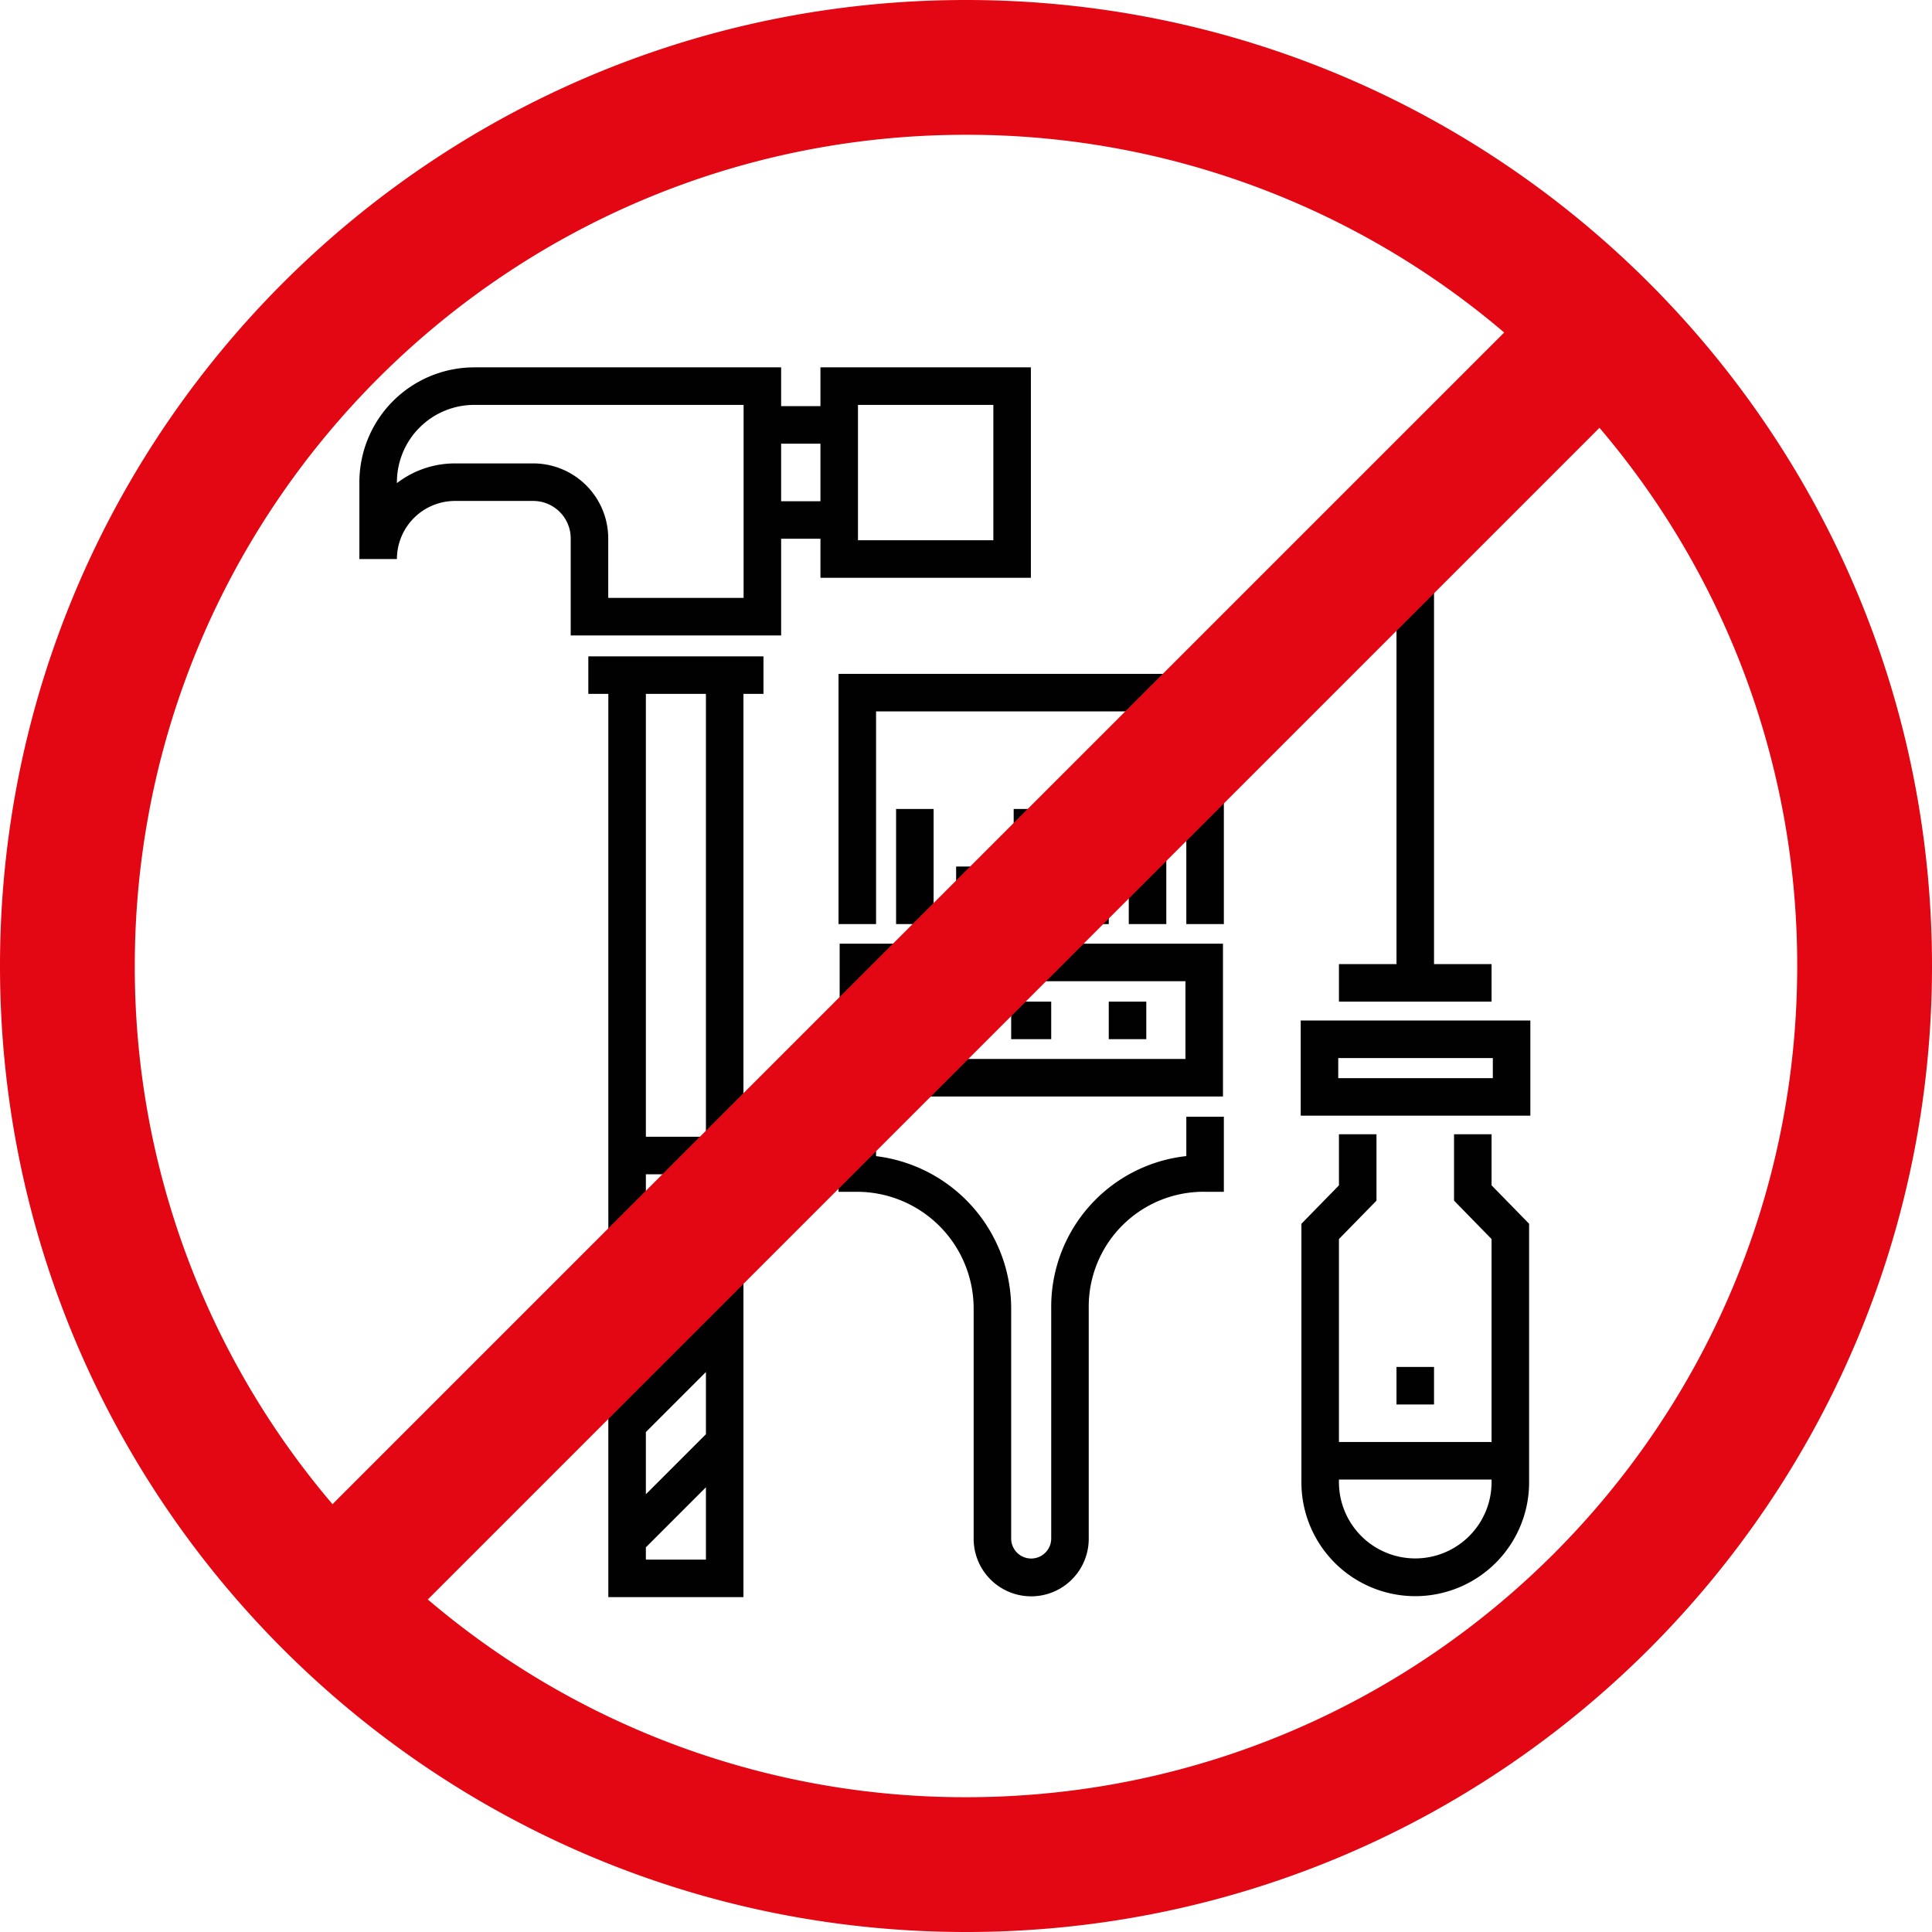
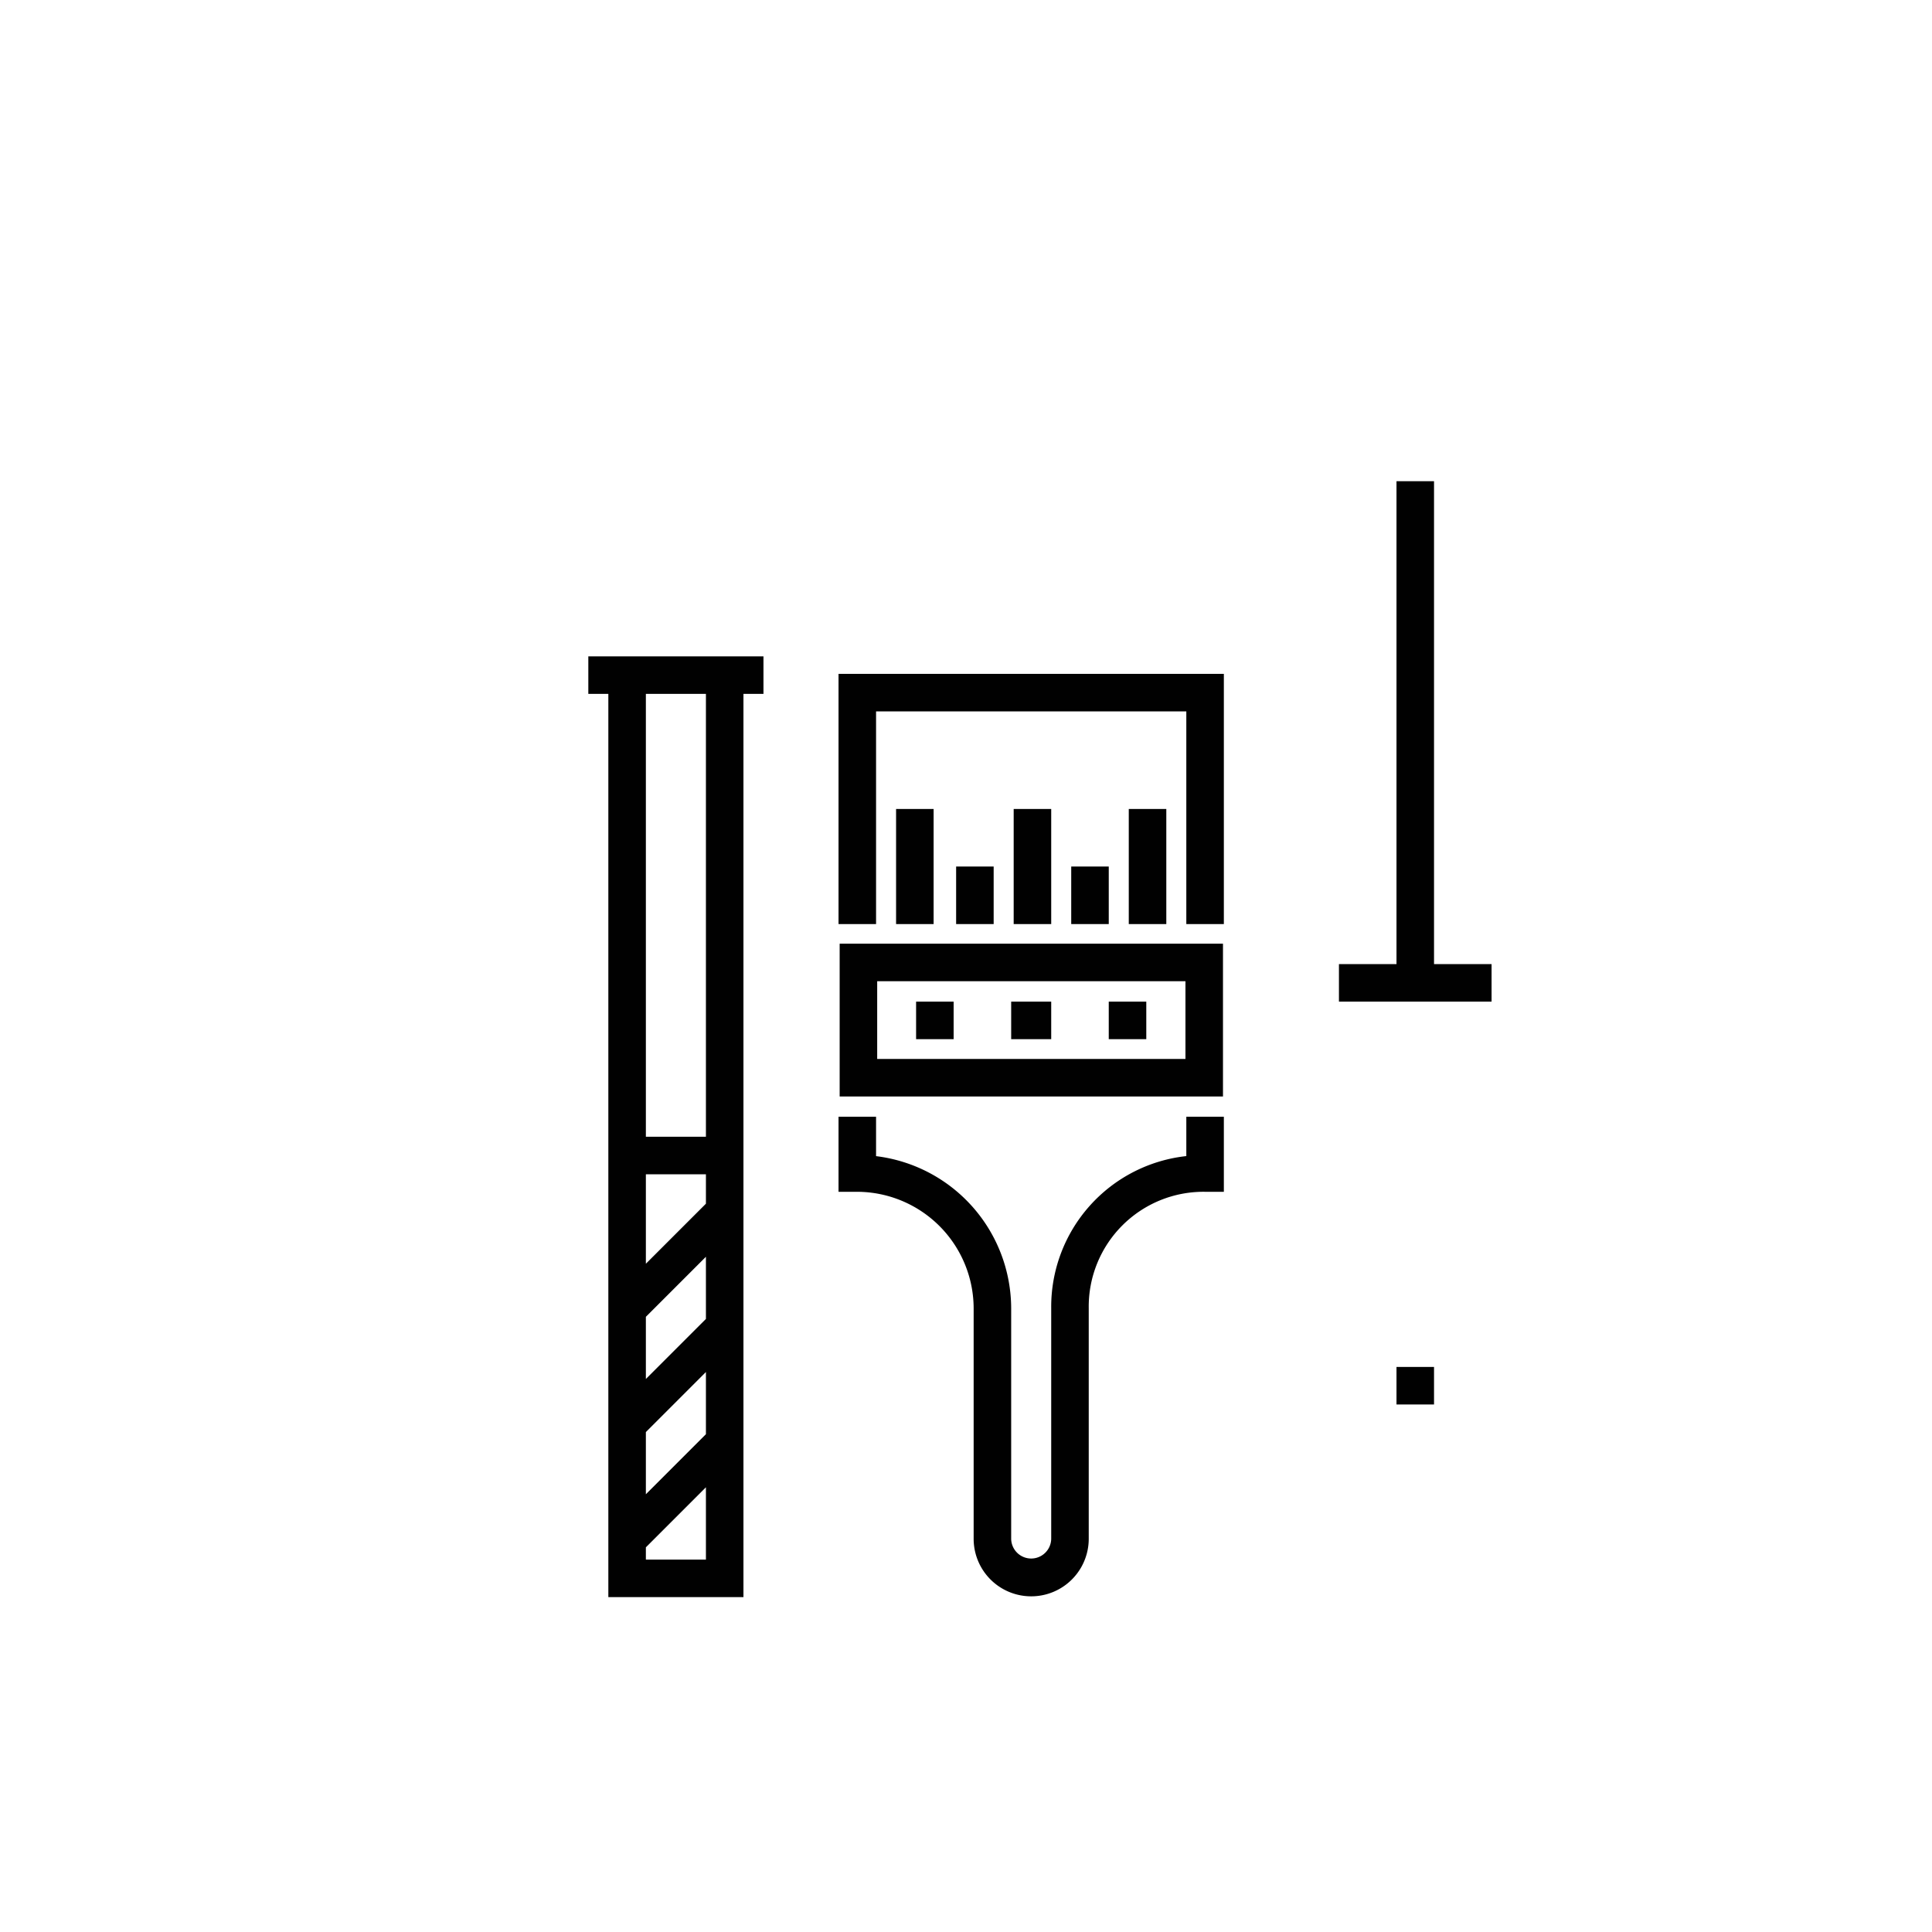
<svg xmlns="http://www.w3.org/2000/svg" id="Livello_1" data-name="Livello 1" viewBox="0 0 488.978 488.978">
  <defs>
    <style>.cls-1{fill:#010101;}.cls-2{fill:#e30613;fill-rule:evenodd;}</style>
  </defs>
  <path class="cls-1" d="M212.512,238.842v38.672h97.017v-38.672ZM300.03,268.015H222.011V248.341H300.031V268.015Z" />
  <polygon class="cls-1" points="212.228 170.551 212.228 233.878 221.727 233.878 221.727 180.051 300.251 180.051 300.251 233.878 309.75 233.878 309.75 170.551 212.228 170.551" />
  <rect class="cls-1" x="226.793" y="204.748" width="9.499" height="29.13" />
  <rect class="cls-1" x="256.556" y="204.748" width="9.499" height="29.13" />
  <rect class="cls-1" x="241.991" y="219.313" width="9.499" height="14.565" />
  <rect class="cls-1" x="285.686" y="204.748" width="9.499" height="29.13" />
  <rect class="cls-1" x="271.121" y="219.313" width="9.499" height="14.565" />
  <path class="cls-1" d="M300.251,282.639v9.96a38.367,38.367,0,0,0-34.196,38.512v58.346a5.067,5.067,0,0,1-10.133,0V331.111a38.898,38.898,0,0,0-34.196-38.498V282.639h-9.499v18.998h4.75a29.561,29.561,0,0,1,29.447,29.474v58.346a14.565,14.565,0,0,0,29.13,0V331.11a29.058,29.058,0,0,1,29.447-29.474h4.75V282.639Z" />
  <rect class="cls-1" x="231.859" y="253.509" width="9.499" height="9.499" />
  <rect class="cls-1" x="280.62" y="253.509" width="9.499" height="9.499" />
  <rect class="cls-1" x="255.923" y="253.509" width="10.132" height="9.499" />
-   <path class="cls-1" d="M329.204,258.29v24.085h58.12V258.29Zm48.621,14.587H338.703v-5.088h39.122v5.088Z" />
  <polygon class="cls-1" points="362.944 244.01 362.944 121.791 353.445 121.791 353.445 244.01 338.88 244.01 338.88 253.509 377.508 253.509 377.508 244.01 362.944 244.01" />
  <rect class="cls-1" x="353.445" y="345.965" width="9.499" height="9.499" />
-   <path class="cls-1" d="M377.508,300.002V287.072h-9.499v16.801l9.499,9.725v51.366H338.88V313.597l9.499-9.725V287.072h-9.499v12.931l-9.499,9.724v65.143a28.815,28.815,0,1,0,57.627,0V309.726Zm0,74.867a19.316,19.316,0,1,1-38.629,0v-.408h38.629Z" />
-   <path class="cls-1" d="M207.65,92.977v9.815h-9.95V92.977H120.019a29.093,29.093,0,0,0-29.06,29.06v19.449h9.499a14.716,14.716,0,0,1,14.699-14.699h19.809a9.488,9.488,0,0,1,9.477,9.477V160.822H197.701v-24.467h9.95v9.88h53.258V92.977Zm-19.448,58.346H153.94V136.263a18.998,18.998,0,0,0-18.976-18.976h-19.808a24.074,24.074,0,0,0-14.699,4.988v-.238a19.583,19.583,0,0,1,19.561-19.561h68.183ZM207.65,126.856h-9.95V112.292H207.65Zm43.759,9.88H217.149V102.476h34.261Z" />
  <path class="cls-1" d="M148.901,166.119v9.499h5.066v228.607h34.196v-228.607h5.066v-9.499Zm29.764,228.607H163.467V391.621l15.198-15.198Zm0-31.736-15.198,15.198V362.448L178.665,347.25Zm0-29.173-15.198,15.198V333.276l15.198-15.198Zm0-29.173-15.198,15.198v-22.639H178.665Zm0-16.939H163.467V175.618H178.665Z" />
-   <path class="cls-2" d="M244.489,0C109.462,0,0,109.462,0,244.489,0,379.518,109.462,488.978,244.489,488.978c135.029,0,244.489-109.461,244.489-244.489C488.978,109.462,379.518,0,244.489,0ZM34.115,244.489c0-116.187,94.188-210.374,210.374-210.374a209.542,209.542,0,0,1,136.218,50.05c-.152.141-.3.285-.448.432L84.598,380.252c-.148.15-.293.3-.435.453A209.541,209.541,0,0,1,34.115,244.489Zm74.154,160.321a209.535,209.535,0,0,0,136.22,50.053c116.186,0,210.374-94.189,210.374-210.374a209.54,209.54,0,0,0-50.051-136.218c-.141.151-.284.301-.432.449L108.72,404.376C108.572,404.524,108.421,404.669,108.269,404.81Z" />
</svg>